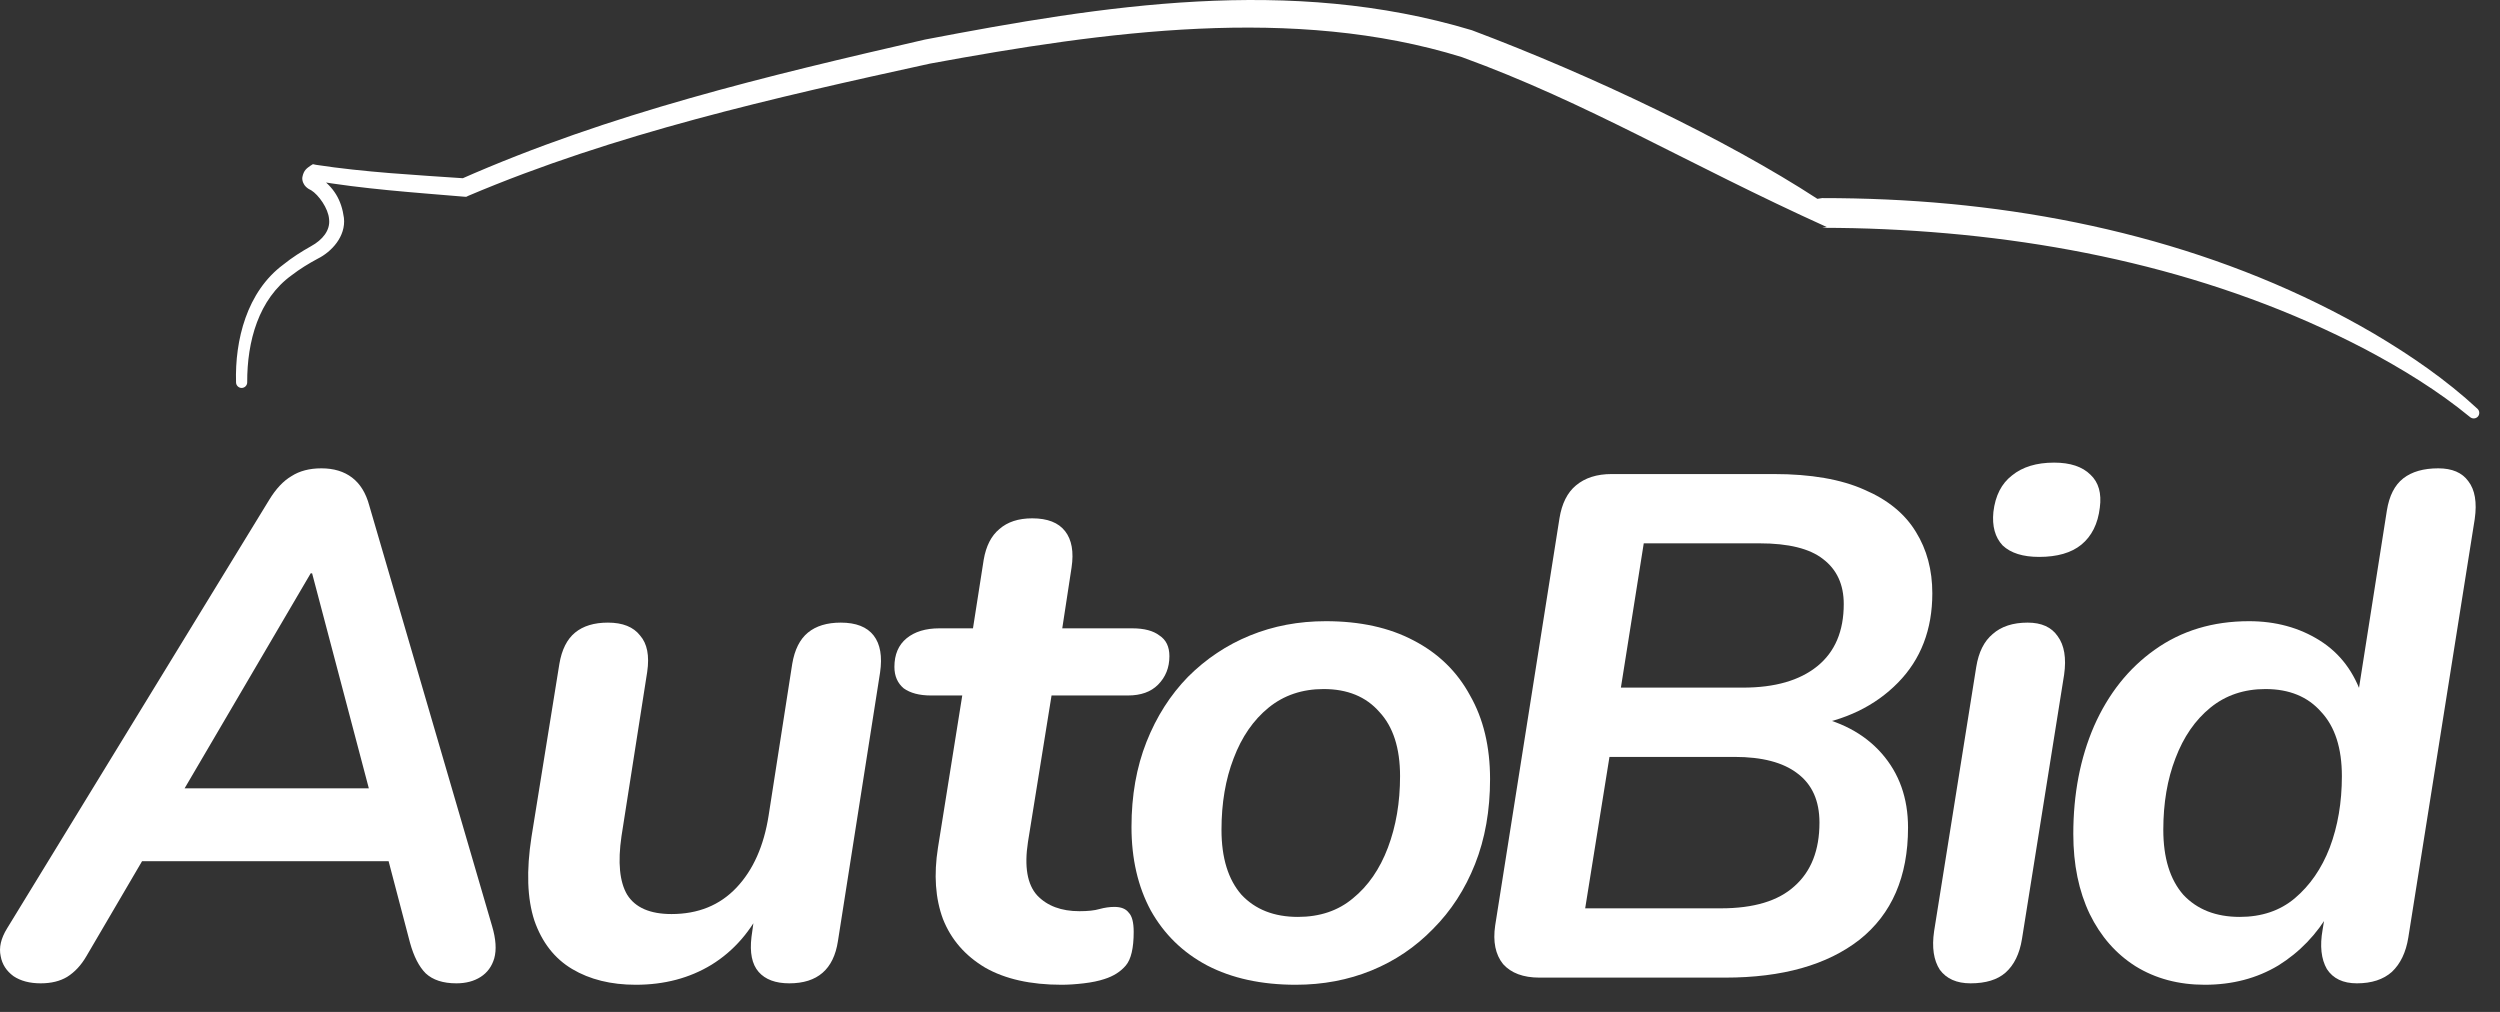
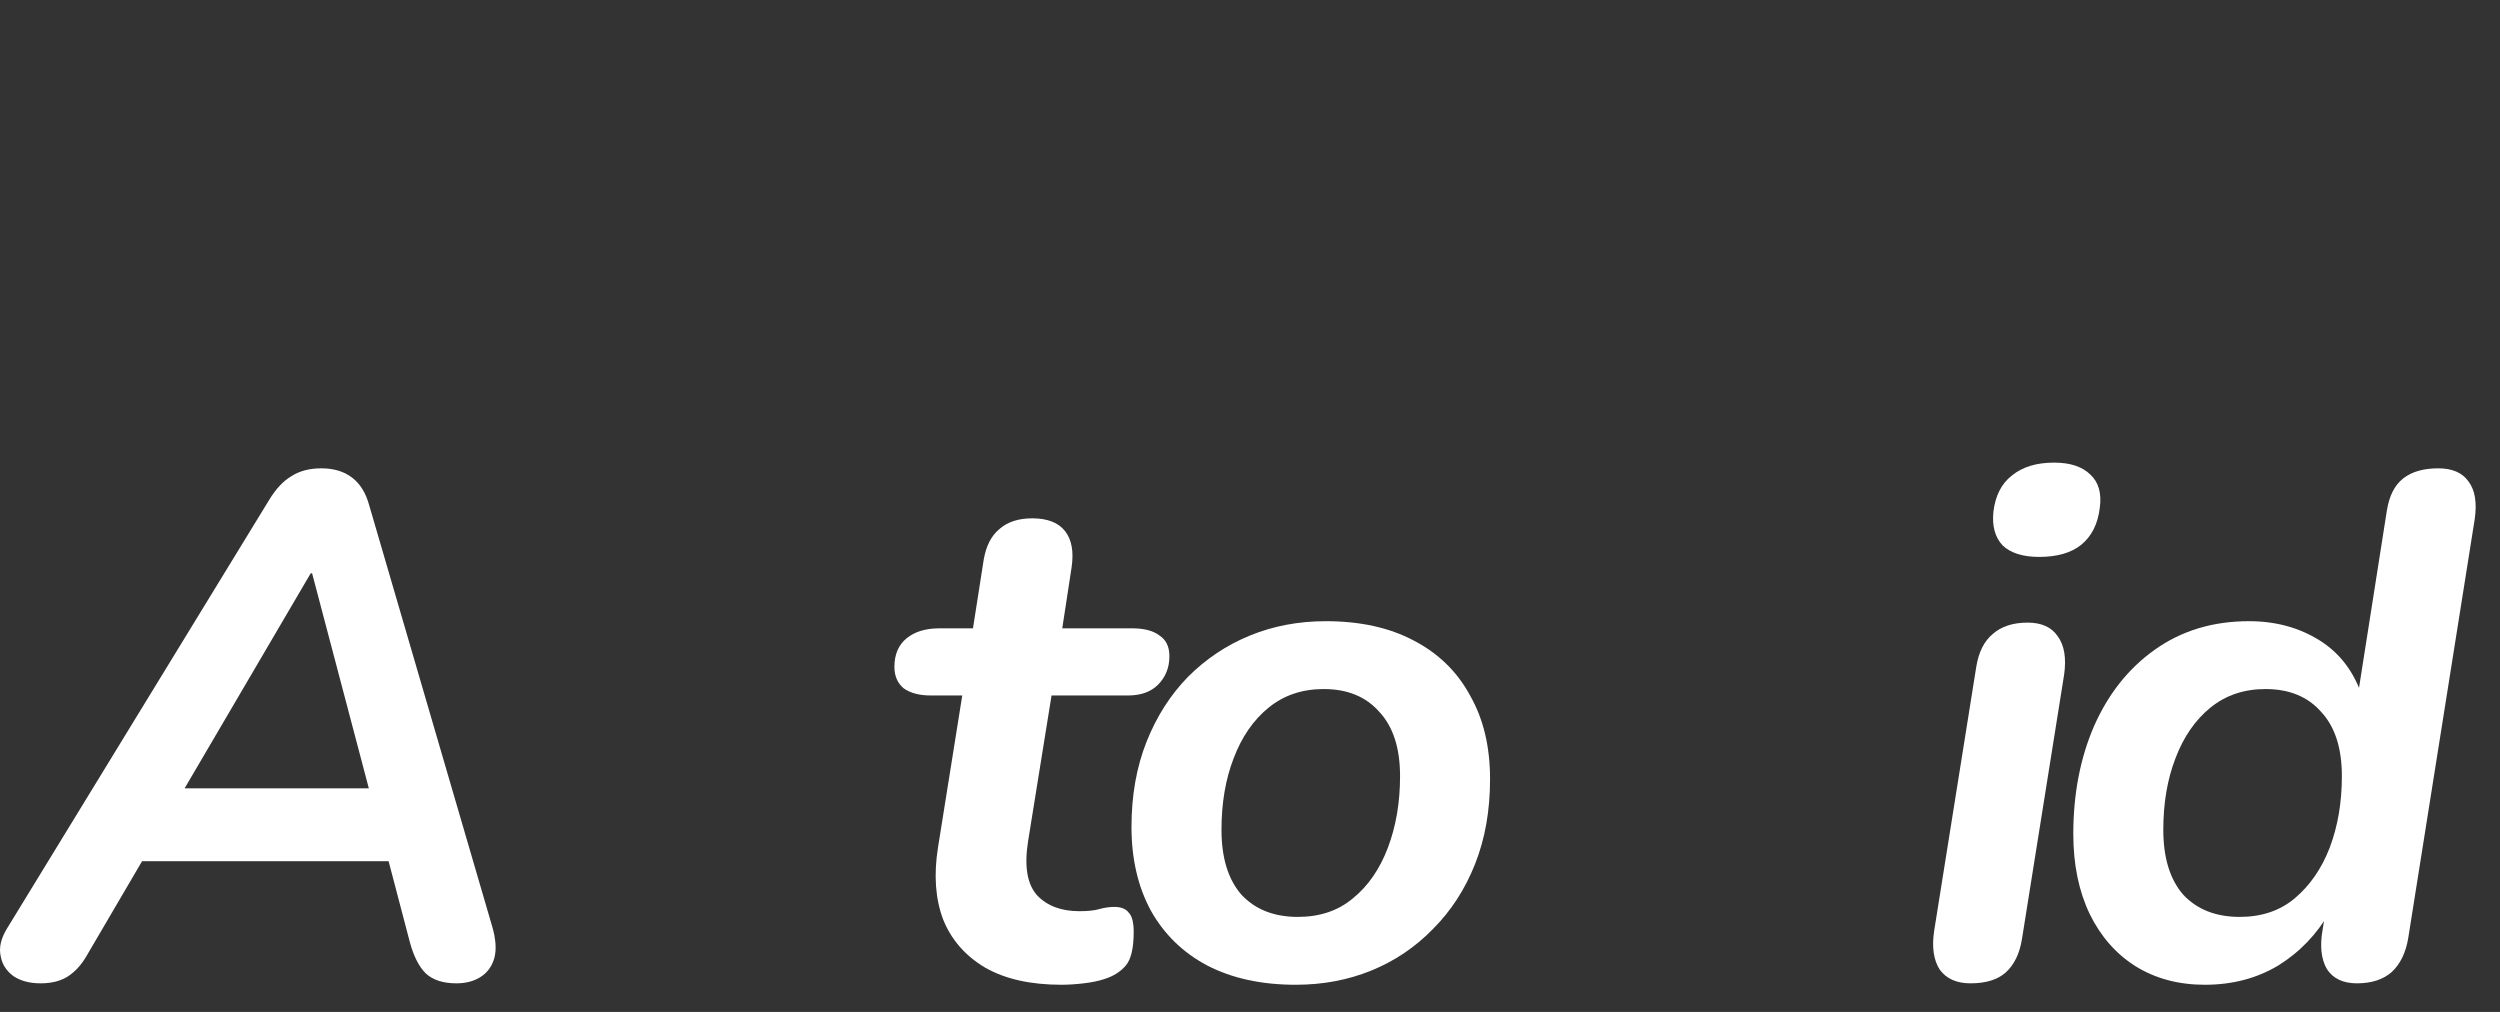
<svg xmlns="http://www.w3.org/2000/svg" width="84" height="34" viewBox="0 0 84 34" fill="none">
  <rect x="0" y="0" width="84" height="34" fill="#333333" stroke="none" />
  <path d="M1.367 33.04C0.999 33.04 0.695 32.96 0.455 32.8C0.215 32.624 0.071 32.4 0.023 32.128C-0.041 31.84 0.031 31.528 0.239 31.192L9.047 16.792C9.271 16.424 9.519 16.16 9.791 16C10.063 15.824 10.399 15.736 10.799 15.736C11.215 15.736 11.559 15.84 11.831 16.048C12.103 16.256 12.295 16.568 12.407 16.984L16.535 31.12C16.663 31.552 16.687 31.912 16.607 32.2C16.527 32.472 16.375 32.68 16.151 32.824C15.927 32.968 15.655 33.04 15.335 33.04C14.887 33.04 14.543 32.928 14.303 32.704C14.079 32.48 13.903 32.136 13.775 31.672L12.887 28.288L13.847 28.936H3.911L5.111 28.36L2.903 32.128C2.727 32.432 2.511 32.664 2.255 32.824C2.015 32.968 1.719 33.04 1.367 33.04ZM10.439 19.264L5.879 27.04L5.351 26.488H13.199L12.551 27.088L10.487 19.264H10.439Z" fill="white" />
-   <path d="M21.362 33.088C20.53 33.088 19.818 32.912 19.226 32.56C18.634 32.208 18.21 31.664 17.954 30.928C17.714 30.192 17.682 29.256 17.858 28.12L18.794 22.312C18.874 21.832 19.05 21.48 19.322 21.256C19.594 21.032 19.962 20.92 20.426 20.92C20.922 20.92 21.282 21.064 21.506 21.352C21.746 21.624 21.826 22.032 21.746 22.576L20.882 28.096C20.754 28.976 20.818 29.632 21.074 30.064C21.346 30.496 21.842 30.712 22.562 30.712C23.458 30.712 24.186 30.416 24.746 29.824C25.306 29.232 25.666 28.424 25.826 27.4L26.618 22.312C26.698 21.832 26.874 21.48 27.146 21.256C27.418 21.032 27.786 20.92 28.25 20.92C28.762 20.92 29.13 21.064 29.354 21.352C29.578 21.64 29.65 22.056 29.57 22.6L28.154 31.624C28.01 32.568 27.466 33.04 26.522 33.04C26.058 33.04 25.714 32.912 25.49 32.656C25.266 32.4 25.186 32.008 25.25 31.48L25.49 29.752L25.658 30.4C25.242 31.28 24.658 31.952 23.906 32.416C23.17 32.864 22.322 33.088 21.362 33.088Z" fill="white" />
  <path d="M35.668 33.088C34.628 33.088 33.772 32.896 33.1 32.512C32.428 32.112 31.956 31.568 31.684 30.88C31.428 30.192 31.372 29.392 31.516 28.48L32.332 23.368H31.276C30.892 23.368 30.588 23.288 30.364 23.128C30.156 22.952 30.052 22.712 30.052 22.408C30.052 21.992 30.188 21.672 30.46 21.448C30.732 21.224 31.1 21.112 31.564 21.112H32.692L33.052 18.808C33.132 18.344 33.308 18 33.58 17.776C33.852 17.536 34.22 17.416 34.684 17.416C35.196 17.416 35.564 17.56 35.788 17.848C36.012 18.136 36.084 18.544 36.004 19.072L35.692 21.112H38.044C38.444 21.112 38.748 21.192 38.956 21.352C39.18 21.496 39.292 21.728 39.292 22.048C39.292 22.432 39.164 22.752 38.908 23.008C38.668 23.248 38.332 23.368 37.9 23.368H35.332L34.54 28.288C34.412 29.12 34.516 29.72 34.852 30.088C35.188 30.44 35.66 30.616 36.268 30.616C36.556 30.616 36.78 30.592 36.94 30.544C37.116 30.496 37.284 30.472 37.444 30.472C37.668 30.472 37.828 30.536 37.924 30.664C38.036 30.776 38.092 30.992 38.092 31.312C38.092 31.856 38.004 32.232 37.828 32.44C37.652 32.648 37.412 32.8 37.108 32.896C36.916 32.96 36.684 33.008 36.412 33.04C36.14 33.072 35.892 33.088 35.668 33.088Z" fill="white" />
  <path d="M43.538 33.088C42.386 33.088 41.394 32.872 40.562 32.44C39.746 32.008 39.114 31.392 38.666 30.592C38.234 29.792 38.018 28.856 38.018 27.784C38.018 26.728 38.186 25.776 38.522 24.928C38.858 24.08 39.322 23.352 39.914 22.744C40.522 22.136 41.218 21.672 42.002 21.352C42.786 21.032 43.634 20.872 44.546 20.872C45.698 20.872 46.682 21.088 47.498 21.52C48.33 21.952 48.962 22.568 49.394 23.368C49.842 24.152 50.066 25.088 50.066 26.176C50.066 27.232 49.898 28.184 49.562 29.032C49.226 29.88 48.754 30.608 48.146 31.216C47.554 31.824 46.866 32.288 46.082 32.608C45.298 32.928 44.45 33.088 43.538 33.088ZM43.61 30.808C44.346 30.808 44.962 30.6 45.458 30.184C45.97 29.768 46.362 29.2 46.634 28.48C46.906 27.76 47.042 26.96 47.042 26.08C47.042 25.136 46.81 24.416 46.346 23.92C45.898 23.408 45.274 23.152 44.474 23.152C43.754 23.152 43.138 23.36 42.626 23.776C42.114 24.192 41.722 24.76 41.45 25.48C41.178 26.184 41.042 26.984 41.042 27.88C41.042 28.824 41.266 29.552 41.714 30.064C42.178 30.56 42.81 30.808 43.61 30.808Z" fill="white" />
-   <path d="M51.726 32.848C51.182 32.848 50.774 32.696 50.502 32.392C50.246 32.072 50.158 31.64 50.238 31.096L52.398 17.416C52.478 16.92 52.662 16.552 52.95 16.312C53.254 16.056 53.654 15.928 54.15 15.928H59.598C60.846 15.928 61.862 16.104 62.646 16.456C63.43 16.792 64.006 17.264 64.374 17.872C64.742 18.464 64.926 19.152 64.926 19.936C64.926 21.152 64.542 22.152 63.774 22.936C63.006 23.72 61.998 24.208 60.75 24.4V24.016C61.806 24.208 62.63 24.64 63.222 25.312C63.814 25.984 64.11 26.816 64.11 27.808C64.11 29.456 63.566 30.712 62.478 31.576C61.39 32.424 59.886 32.848 57.966 32.848H51.726ZM53.262 30.52H57.822C58.926 30.52 59.75 30.272 60.294 29.776C60.854 29.28 61.134 28.568 61.134 27.64C61.134 26.904 60.886 26.352 60.39 25.984C59.91 25.616 59.206 25.432 58.278 25.432H54.078L53.262 30.52ZM54.462 23.104H58.566C59.638 23.104 60.47 22.864 61.062 22.384C61.654 21.904 61.95 21.208 61.95 20.296C61.95 19.64 61.718 19.136 61.254 18.784C60.806 18.432 60.094 18.256 59.118 18.256H55.23L54.462 23.104Z" fill="white" />
  <path d="M66.21 33.04C65.746 33.04 65.402 32.888 65.178 32.584C64.97 32.264 64.906 31.832 64.986 31.288L66.402 22.408C66.482 21.912 66.666 21.544 66.954 21.304C67.242 21.048 67.634 20.92 68.13 20.92C68.594 20.92 68.93 21.072 69.138 21.376C69.362 21.68 69.434 22.112 69.354 22.672L67.938 31.552C67.858 32.048 67.674 32.424 67.386 32.68C67.114 32.92 66.722 33.04 66.21 33.04ZM68.514 18.712C67.97 18.712 67.562 18.584 67.29 18.328C67.034 18.056 66.93 17.68 66.978 17.2C67.042 16.656 67.25 16.248 67.602 15.976C67.954 15.688 68.426 15.544 69.018 15.544C69.562 15.544 69.97 15.68 70.242 15.952C70.514 16.208 70.618 16.576 70.554 17.056C70.49 17.6 70.282 18.016 69.93 18.304C69.594 18.576 69.122 18.712 68.514 18.712Z" fill="white" />
  <path d="M74.079 33.088C73.199 33.088 72.423 32.88 71.751 32.464C71.095 32.048 70.583 31.464 70.215 30.712C69.847 29.944 69.663 29.048 69.663 28.024C69.663 26.68 69.895 25.472 70.359 24.4C70.839 23.312 71.519 22.456 72.399 21.832C73.295 21.192 74.351 20.872 75.567 20.872C76.463 20.872 77.255 21.088 77.943 21.52C78.631 21.952 79.111 22.592 79.383 23.44L79.215 23.416L80.199 17.152C80.279 16.656 80.463 16.296 80.751 16.072C81.039 15.848 81.431 15.736 81.927 15.736C82.391 15.736 82.727 15.88 82.935 16.168C83.159 16.456 83.231 16.88 83.151 17.44L80.919 31.504C80.839 32 80.655 32.384 80.367 32.656C80.079 32.912 79.687 33.04 79.191 33.04C78.727 33.04 78.391 32.88 78.183 32.56C77.991 32.224 77.943 31.784 78.039 31.24L78.255 29.92L78.279 30.64C77.847 31.392 77.271 31.992 76.551 32.44C75.831 32.872 75.007 33.088 74.079 33.088ZM75.255 30.808C75.991 30.808 76.607 30.6 77.103 30.184C77.615 29.752 78.007 29.184 78.279 28.48C78.551 27.76 78.687 26.96 78.687 26.08C78.687 25.136 78.455 24.416 77.991 23.92C77.543 23.408 76.919 23.152 76.119 23.152C75.399 23.152 74.783 23.36 74.271 23.776C73.759 24.192 73.367 24.76 73.095 25.48C72.823 26.184 72.687 26.984 72.687 27.88C72.687 28.824 72.911 29.552 73.359 30.064C73.823 30.56 74.455 30.808 75.255 30.808Z" fill="white" />
-   <path d="M82.994 14.014C83.031 14.046 83.08 14.062 83.129 14.059C83.178 14.056 83.224 14.034 83.257 13.997C83.289 13.961 83.306 13.913 83.303 13.864C83.301 13.814 83.279 13.768 83.243 13.735C83.243 13.735 83.243 13.735 83.243 13.735C82.188 12.757 81.002 11.945 79.772 11.215C74.817 8.316 69.075 6.956 63.375 6.703C62.654 6.671 61.95 6.656 61.223 6.656L61.065 6.681C58.014 4.694 53.506 2.539 49.456 1.016C43.333 -0.826 37.078 0.182 31.076 1.33C25.789 2.547 20.492 3.805 15.473 6.022L15.625 5.993C13.952 5.879 12.24 5.787 10.617 5.538L10.514 5.516L10.421 5.574C10.321 5.651 10.205 5.708 10.159 5.955C10.141 6.083 10.215 6.219 10.279 6.276C10.345 6.339 10.402 6.368 10.456 6.393C10.704 6.546 11.031 7.002 11.057 7.363C11.103 7.737 10.838 8.061 10.45 8.273C10.129 8.453 9.814 8.653 9.521 8.889C8.289 9.803 7.889 11.438 7.931 12.848C7.932 12.898 7.951 12.945 7.987 12.98C8.022 13.015 8.069 13.035 8.119 13.035C8.168 13.035 8.216 13.015 8.251 12.98C8.286 12.945 8.306 12.898 8.306 12.848C8.306 12.848 8.306 12.848 8.306 12.848C8.3 11.47 8.689 10.046 9.803 9.246C10.074 9.037 10.37 8.856 10.679 8.69C11.134 8.465 11.626 7.946 11.556 7.321C11.475 6.724 11.225 6.283 10.673 5.914C10.619 5.894 10.681 5.879 10.686 6.01C10.662 6.095 10.678 6.034 10.708 6.025L10.512 6.062C12.221 6.354 13.893 6.465 15.583 6.608L15.665 6.613L15.735 6.579C20.658 4.492 25.996 3.287 31.249 2.137C37.131 1.055 43.475 0.168 49.119 1.919C53.357 3.46 56.652 5.489 61.381 7.629L61.223 7.655C61.936 7.655 62.625 7.67 63.33 7.702C68.911 7.952 74.505 9.136 79.48 11.739C80.714 12.394 81.921 13.132 82.994 14.014Z" fill="white" />
</svg>